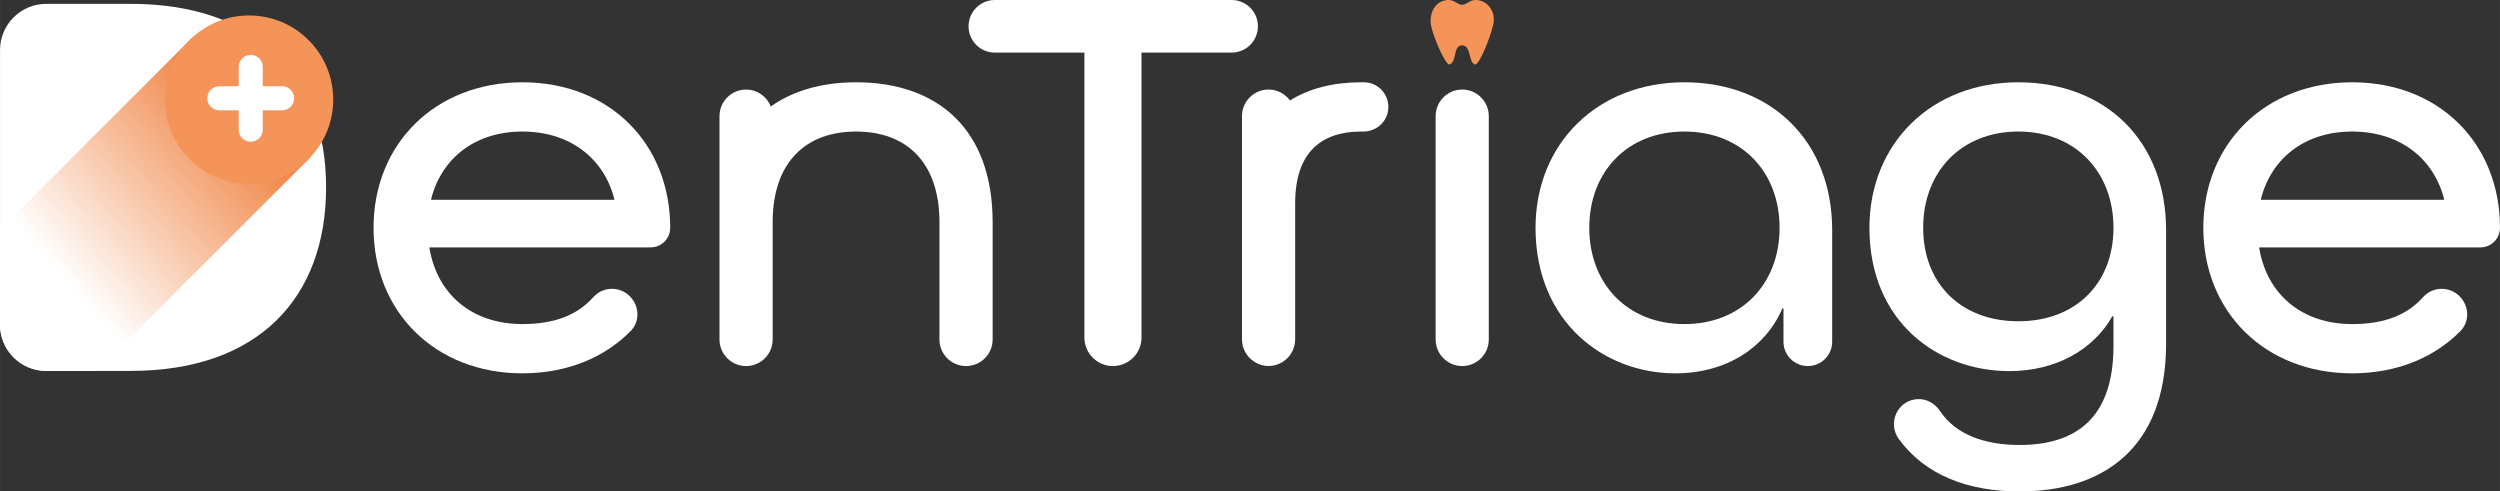
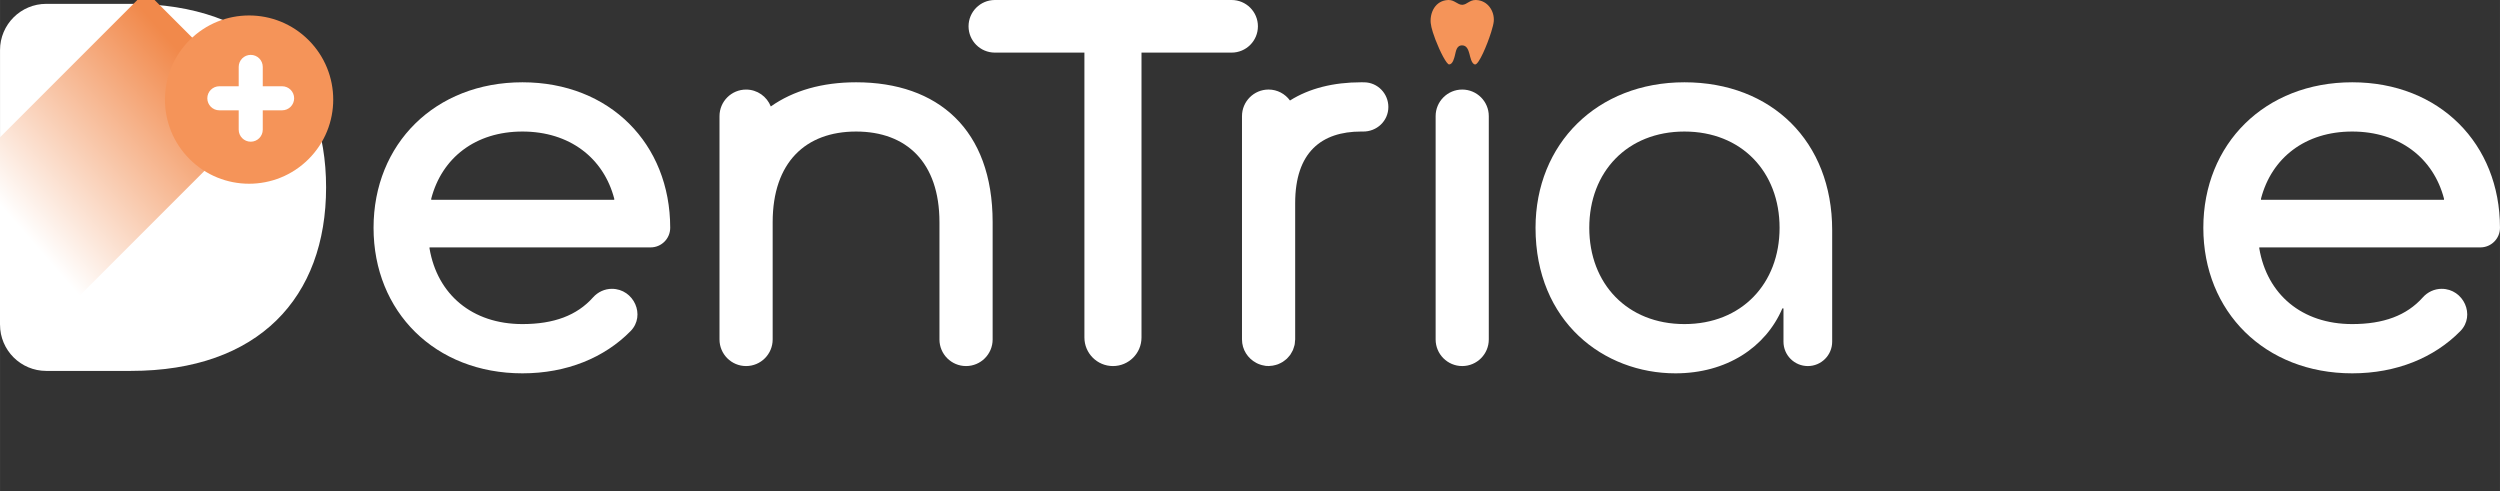
<svg xmlns="http://www.w3.org/2000/svg" xml:space="preserve" width="64.739mm" height="12.726mm" version="1.1" style="shape-rendering:geometricPrecision; text-rendering:geometricPrecision; image-rendering:optimizeQuality; fill-rule:evenodd; clip-rule:evenodd" viewBox="0 0 6198.27 1218.44">
  <rect x="0" y="0" width="6198.27" height="1218.44" fill="#333333" stroke="none" />
  <defs>
    <style type="text/css">
   
    .fil2 {fill:#F59459;fill-rule:nonzero}
    .fil3 {fill:white;fill-rule:nonzero}
    .fil0 {fill:white;fill-rule:nonzero}
    .fil1 {fill:url(#id0)}
   
  </style>
    <linearGradient id="id0" gradientUnits="userSpaceOnUse" x1="165.14" y1="698.25" x2="606.4" y2="314.66">
      <stop offset="0" style="stop-opacity:1; stop-color:white" />
      <stop offset="1" style="stop-opacity:1; stop-color:#F1894B" />
    </linearGradient>
  </defs>
  <g id="Layer_x0020_1">
    <path class="fil0" d="M1295.25 204.02c-216.46,0 -369.14,152.63 -369.14,360.78 0,208.17 152.68,360.81 369.14,360.81 109.92,0 203.33,-38.8 268.09,-104.66 38.16,-38.8 8.13,-104.88 -46.27,-104.88 -17.94,0 -34.85,7.89 -46.79,21.25 -40.1,45.04 -97.53,66.17 -175.03,66.17 -124.85,0 -210.92,-73.54 -230.35,-187.36l0 -2.77 548.15 0c26.82,0 48.57,-21.75 48.57,-48.57 0,-208.14 -149.87,-360.78 -366.37,-360.78zm227.63 291.37l-453.77 0 0 -2.77c26.35,-101.3 109.63,-166.5 226.14,-166.5 116.57,0 201.2,65.21 227.63,166.5l0 2.77z" />
    <path class="fil0" d="M2122.46 204.02c-83.5,0 -155.43,20.36 -211.44,59.94 -9.61,-24.52 -33.35,-41.9 -61.28,-41.9 -36.36,0 -65.9,29.46 -65.9,65.87l0 262.98 0 290.75c0,36.41 29.54,65.92 65.9,65.92 36.41,0 65.92,-29.52 65.92,-65.92l0 -290.75c0,-148.48 81.89,-224.78 206.79,-224.78 124.88,0 206.74,76.31 206.74,224.78l0 290.75c0,36.41 29.52,65.92 65.92,65.92l0.05 0c36.36,0 65.9,-29.52 65.9,-65.92l0 -290.75c0,-230.35 -136.02,-346.89 -338.61,-346.89l0.02 -0.01z" />
    <path class="fil0" d="M3118.78 65.23c0,-36.04 -29.19,-65.23 -65.21,-65.23l-587.03 0c-36.02,0 -65.23,29.19 -65.23,65.23 0,36.04 29.22,65.21 65.23,65.21l222.04 0 0 706.36c0,39.1 31.71,70.79 70.79,70.79 39.08,0 70.76,-31.69 70.76,-70.79l0 -706.36 223.43 0c36.02,0 65.21,-29.16 65.21,-65.21l0.01 0z" />
    <path class="fil0" d="M3625.28 222.04c-36.41,0 -65.9,29.52 -65.9,65.87l0 553.78c0,36.36 29.49,65.9 65.9,65.9 36.41,0 65.9,-29.54 65.9,-65.9l0 -553.78c0,-36.36 -29.49,-65.87 -65.9,-65.87z" />
    <path class="fil0" d="M4176.22 204.02c-216.5,0 -369.14,152.63 -369.14,360.78 0,233.16 169.29,360.81 346.91,360.81 126.28,0 223.43,-63.85 265.07,-160.96l2.77 0 0 82.56c0,33.35 27.02,60.38 60.36,60.38 33.37,0 60.38,-27.04 60.38,-60.38l0 -276.87c0,-219.22 -149.87,-366.32 -366.37,-366.32l0.01 0.01zm0 599.48c-141.56,0 -235.91,-99.94 -235.91,-238.7 0,-138.74 94.34,-238.68 235.91,-238.68 141.54,0 235.93,99.94 235.93,238.68 0,138.77 -94.39,238.7 -235.93,238.7z" />
-     <path class="fil0" d="M5004.07 204.02c-216.5,0 -369.14,152.63 -369.14,360.78 0,233.16 169.26,355.27 346.91,355.27 115.21,0 208.14,-52.73 255.36,-135.99l2.8 0 0 73.54c0,179.01 -92.99,245.62 -233.16,245.62 -86.26,0 -158.07,-25.85 -196.61,-83.84 -11.99,-18.02 -31.19,-29.91 -52.87,-29.91 -50.85,0 -79.45,57.71 -49.59,98.92 64.62,89.14 171.39,130.04 299.06,130.04 202.61,0 363.6,-102.73 363.6,-366.37l0 -281.73c0,-220.61 -149.87,-366.32 -366.37,-366.32zm0 592.51c-141.56,0 -235.93,-92.97 -235.93,-231.73 0,-138.74 94.37,-238.68 235.93,-238.68 141.51,0 235.93,99.94 235.93,238.68 0,138.77 -94.42,231.73 -235.93,231.73z" />
    <path class="fil0" d="M5831.91 204.02c-216.47,0 -369.14,152.63 -369.14,360.78 0,208.17 152.66,360.81 369.14,360.81 109.89,0 203.3,-38.8 268.06,-104.66 38.16,-38.8 8.13,-104.88 -46.27,-104.88 -17.94,0 -34.85,7.89 -46.77,21.25 -40.12,45.04 -97.56,66.17 -175.03,66.17 -124.88,0 -210.94,-73.54 -230.37,-187.36l0 -2.77 548.17 0c26.8,0 48.57,-21.75 48.57,-48.57 0,-208.14 -149.89,-360.78 -366.37,-360.78l0.01 0zm227.6 291.37l-453.77 0 0 -2.77c26.33,-101.3 109.63,-166.5 226.16,-166.5 116.55,0 201.2,65.21 227.6,166.5l0 2.77 0.01 0z" />
    <path class="fil0" d="M3382.79 204.09c-2.64,-0.05 -5.27,-0.08 -7.91,-0.08 -68.87,0 -128.85,15.03 -176.61,45.18 -11.99,-16.41 -31.22,-27.19 -53.07,-27.19 -36.41,0 -65.92,29.52 -65.92,65.92l0 553.73c0,25.26 14.39,46.94 35.22,57.99 0.12,0.1 0.27,0.17 0.42,0.25 2.81,1.48 5.76,2.77 8.88,3.81 1.56,0.56 3.16,1.03 4.8,1.53 2.15,0.52 4.35,0.97 6.58,1.33 1.09,0.17 2.1,0.55 3.26,0.64 1.03,0.14 2.05,-0.05 3.14,0 1.22,0.08 2.37,0.37 3.64,0.37 1.39,0 2.75,-0.33 4.13,-0.42 2.1,-0.14 4.16,-0.33 6.2,-0.62 2.47,-0.42 4.84,-0.99 7.19,-1.63 1.98,-0.52 3.91,-1.06 5.78,-1.78 2.28,-0.89 4.4,-1.92 6.55,-3.02 1.75,-0.92 3.56,-1.78 5.24,-2.86 2.03,-1.28 3.86,-2.72 5.71,-4.22 1.56,-1.24 3.14,-2.39 4.6,-3.78 1.7,-1.61 3.19,-3.44 4.72,-5.27 1.28,-1.5 2.67,-2.97 3.81,-4.6 1.36,-1.95 2.45,-4.08 3.58,-6.18 0.99,-1.75 2.08,-3.41 2.86,-5.27 0.99,-2.25 1.58,-4.67 2.35,-7.02 0.56,-1.92 1.33,-3.73 1.75,-5.71 0.59,-2.84 0.74,-5.83 0.94,-8.83 0.1,-1.61 0.5,-3.09 0.5,-4.72l0 -337.91c0,-126.28 65.23,-177.62 163.76,-177.62 1.36,0 2.69,0.03 4.03,0.03 34.6,0.56 63.26,-26.27 63.26,-60.9 0,-33.1 -26.27,-60.59 -59.37,-61.15l-0.01 -0.02z" />
    <path class="fil0" d="M324.23 9.55l-209.58 0c-63.31,0 -114.64,51.34 -114.64,114.64l0 680.78c0,63.32 51.34,114.64 114.64,114.64l209.58 0c317.28,0 484.22,-182.29 484.22,-455.01 0,-272.76 -166.95,-455.06 -484.22,-455.06z" />
-     <path class="fil1" d="M0.01 569.75l0 235.21c0,63.32 51.32,114.66 114.64,114.66l0 0 125.54 0 531.31 -531.29 -295.03 -295.08 -476.46 476.48 0.01 0.01z" />
+     <path class="fil1" d="M0.01 569.75l0 235.21l0 0 125.54 0 531.31 -531.29 -295.03 -295.08 -476.46 476.48 0.01 0.01z" />
    <path class="fil2" d="M765.03 99.44c81.47,81.45 81.47,213.56 0,295 -81.45,81.47 -213.56,81.47 -295,0 -81.47,-81.45 -81.47,-213.56 0,-295 81.45,-81.47 213.56,-81.47 295,0z" />
    <path class="fil3" d="M699.4 213.86l-47.98 0 0 -47.98c0,-16.49 -13.35,-29.83 -29.83,-29.83 -16.49,0 -29.83,13.35 -29.83,29.83l0 47.98 -47.98 0c-16.46,0 -29.83,13.35 -29.83,29.83 0,16.49 13.38,29.83 29.83,29.83l47.98 0 0 47.98c0,16.46 13.35,29.83 29.83,29.83 16.49,0 29.83,-13.38 29.83,-29.83l0 -47.98 47.98 0c16.49,0 29.83,-13.35 29.83,-29.83 0,-16.49 -13.35,-29.83 -29.83,-29.83z" />
    <path class="fil2" d="M3659.54 0c-0.33,0 -0.69,0 -1.03,0 -14.93,0 -21.46,11.13 -32.33,11.86 -0.37,0 -0.69,0.03 -1.03,0.03 -11.35,0 -18.71,-11.89 -33.44,-11.89 -0.3,0 -0.59,0 -0.94,0 -32.08,1.09 -46.07,31.15 -43.58,57.15 0.56,5.96 2.5,13.89 5.24,22.74 1.8,5.78 3.95,11.94 6.35,18.19l0.03 0.08 0 0c11.44,30.03 28,61.84 34.04,61.62 9.27,-0.39 12.58,-16.11 14.21,-21.97 2.62,-9.64 3.51,-25.63 18.47,-25.33 11.72,0.25 15.3,12.58 17.69,21.16 1.66,5.81 5.17,26.15 14.27,26.15 8.95,-0.05 29.04,-46.57 39.5,-79.89 3.58,-11.35 6,-21.19 6.53,-27.11 2.13,-24.69 -14.56,-51.76 -43.95,-52.77l-0.01 0z" />
  </g>
</svg>